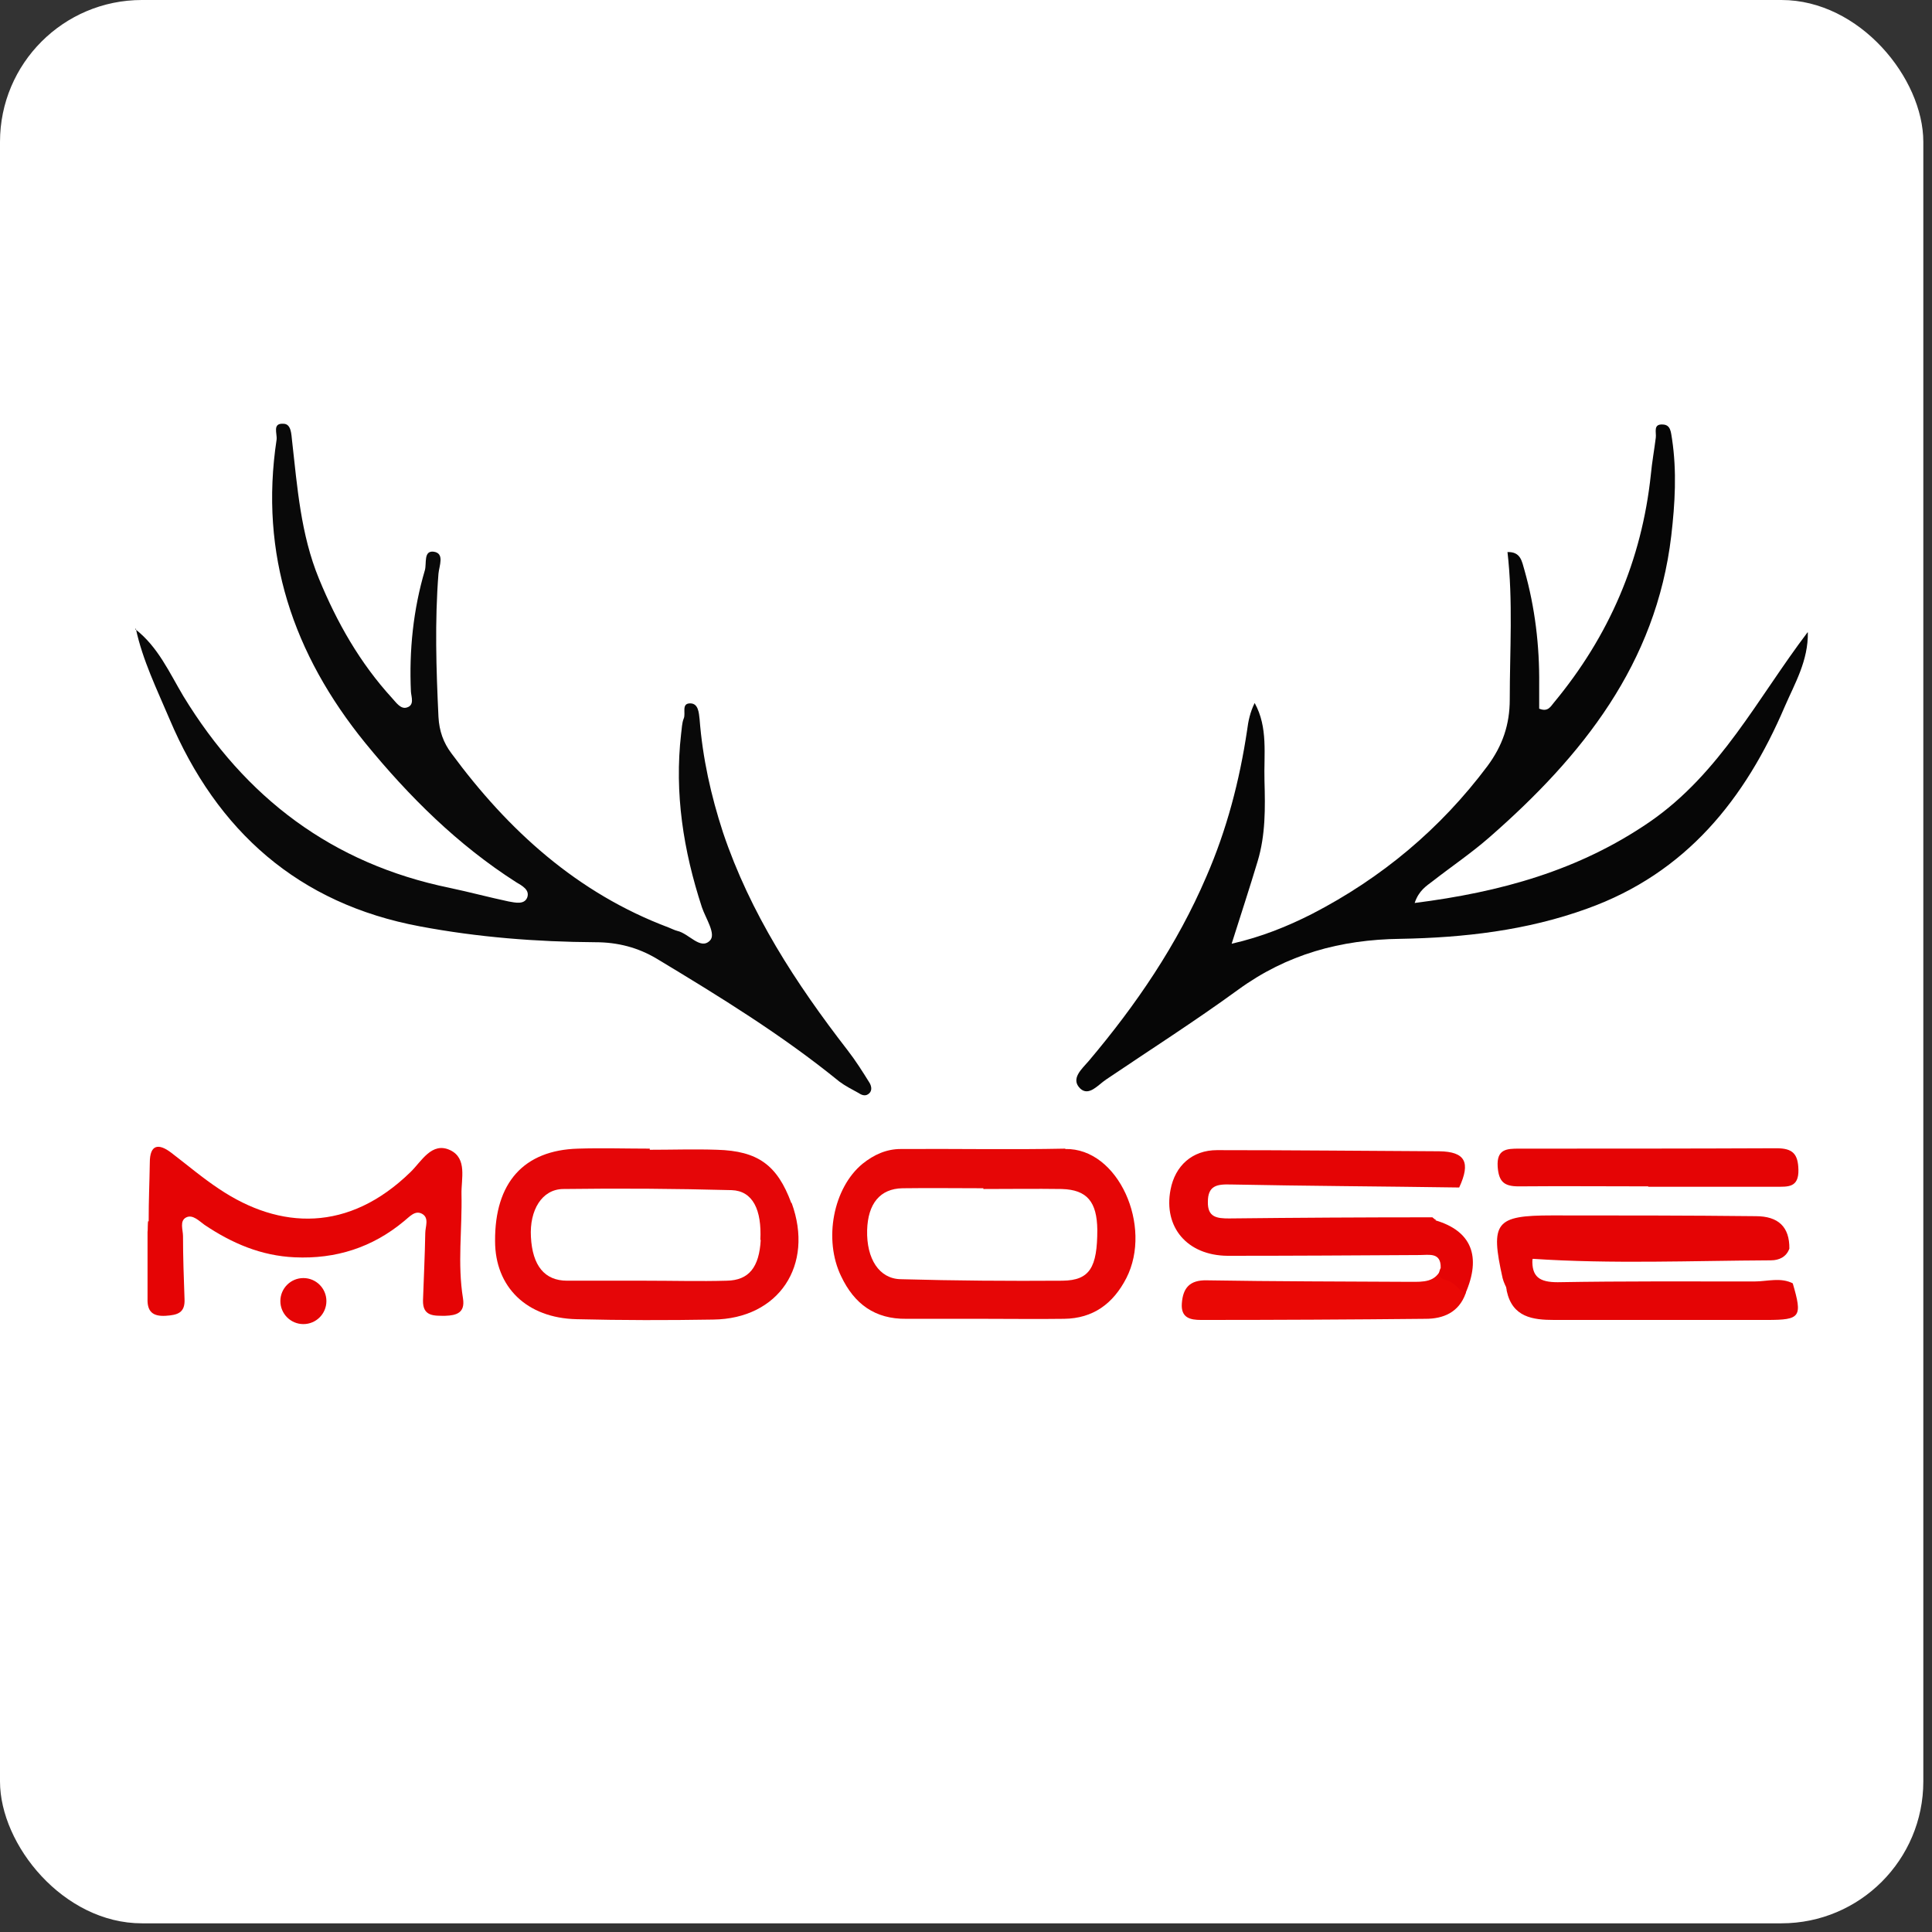
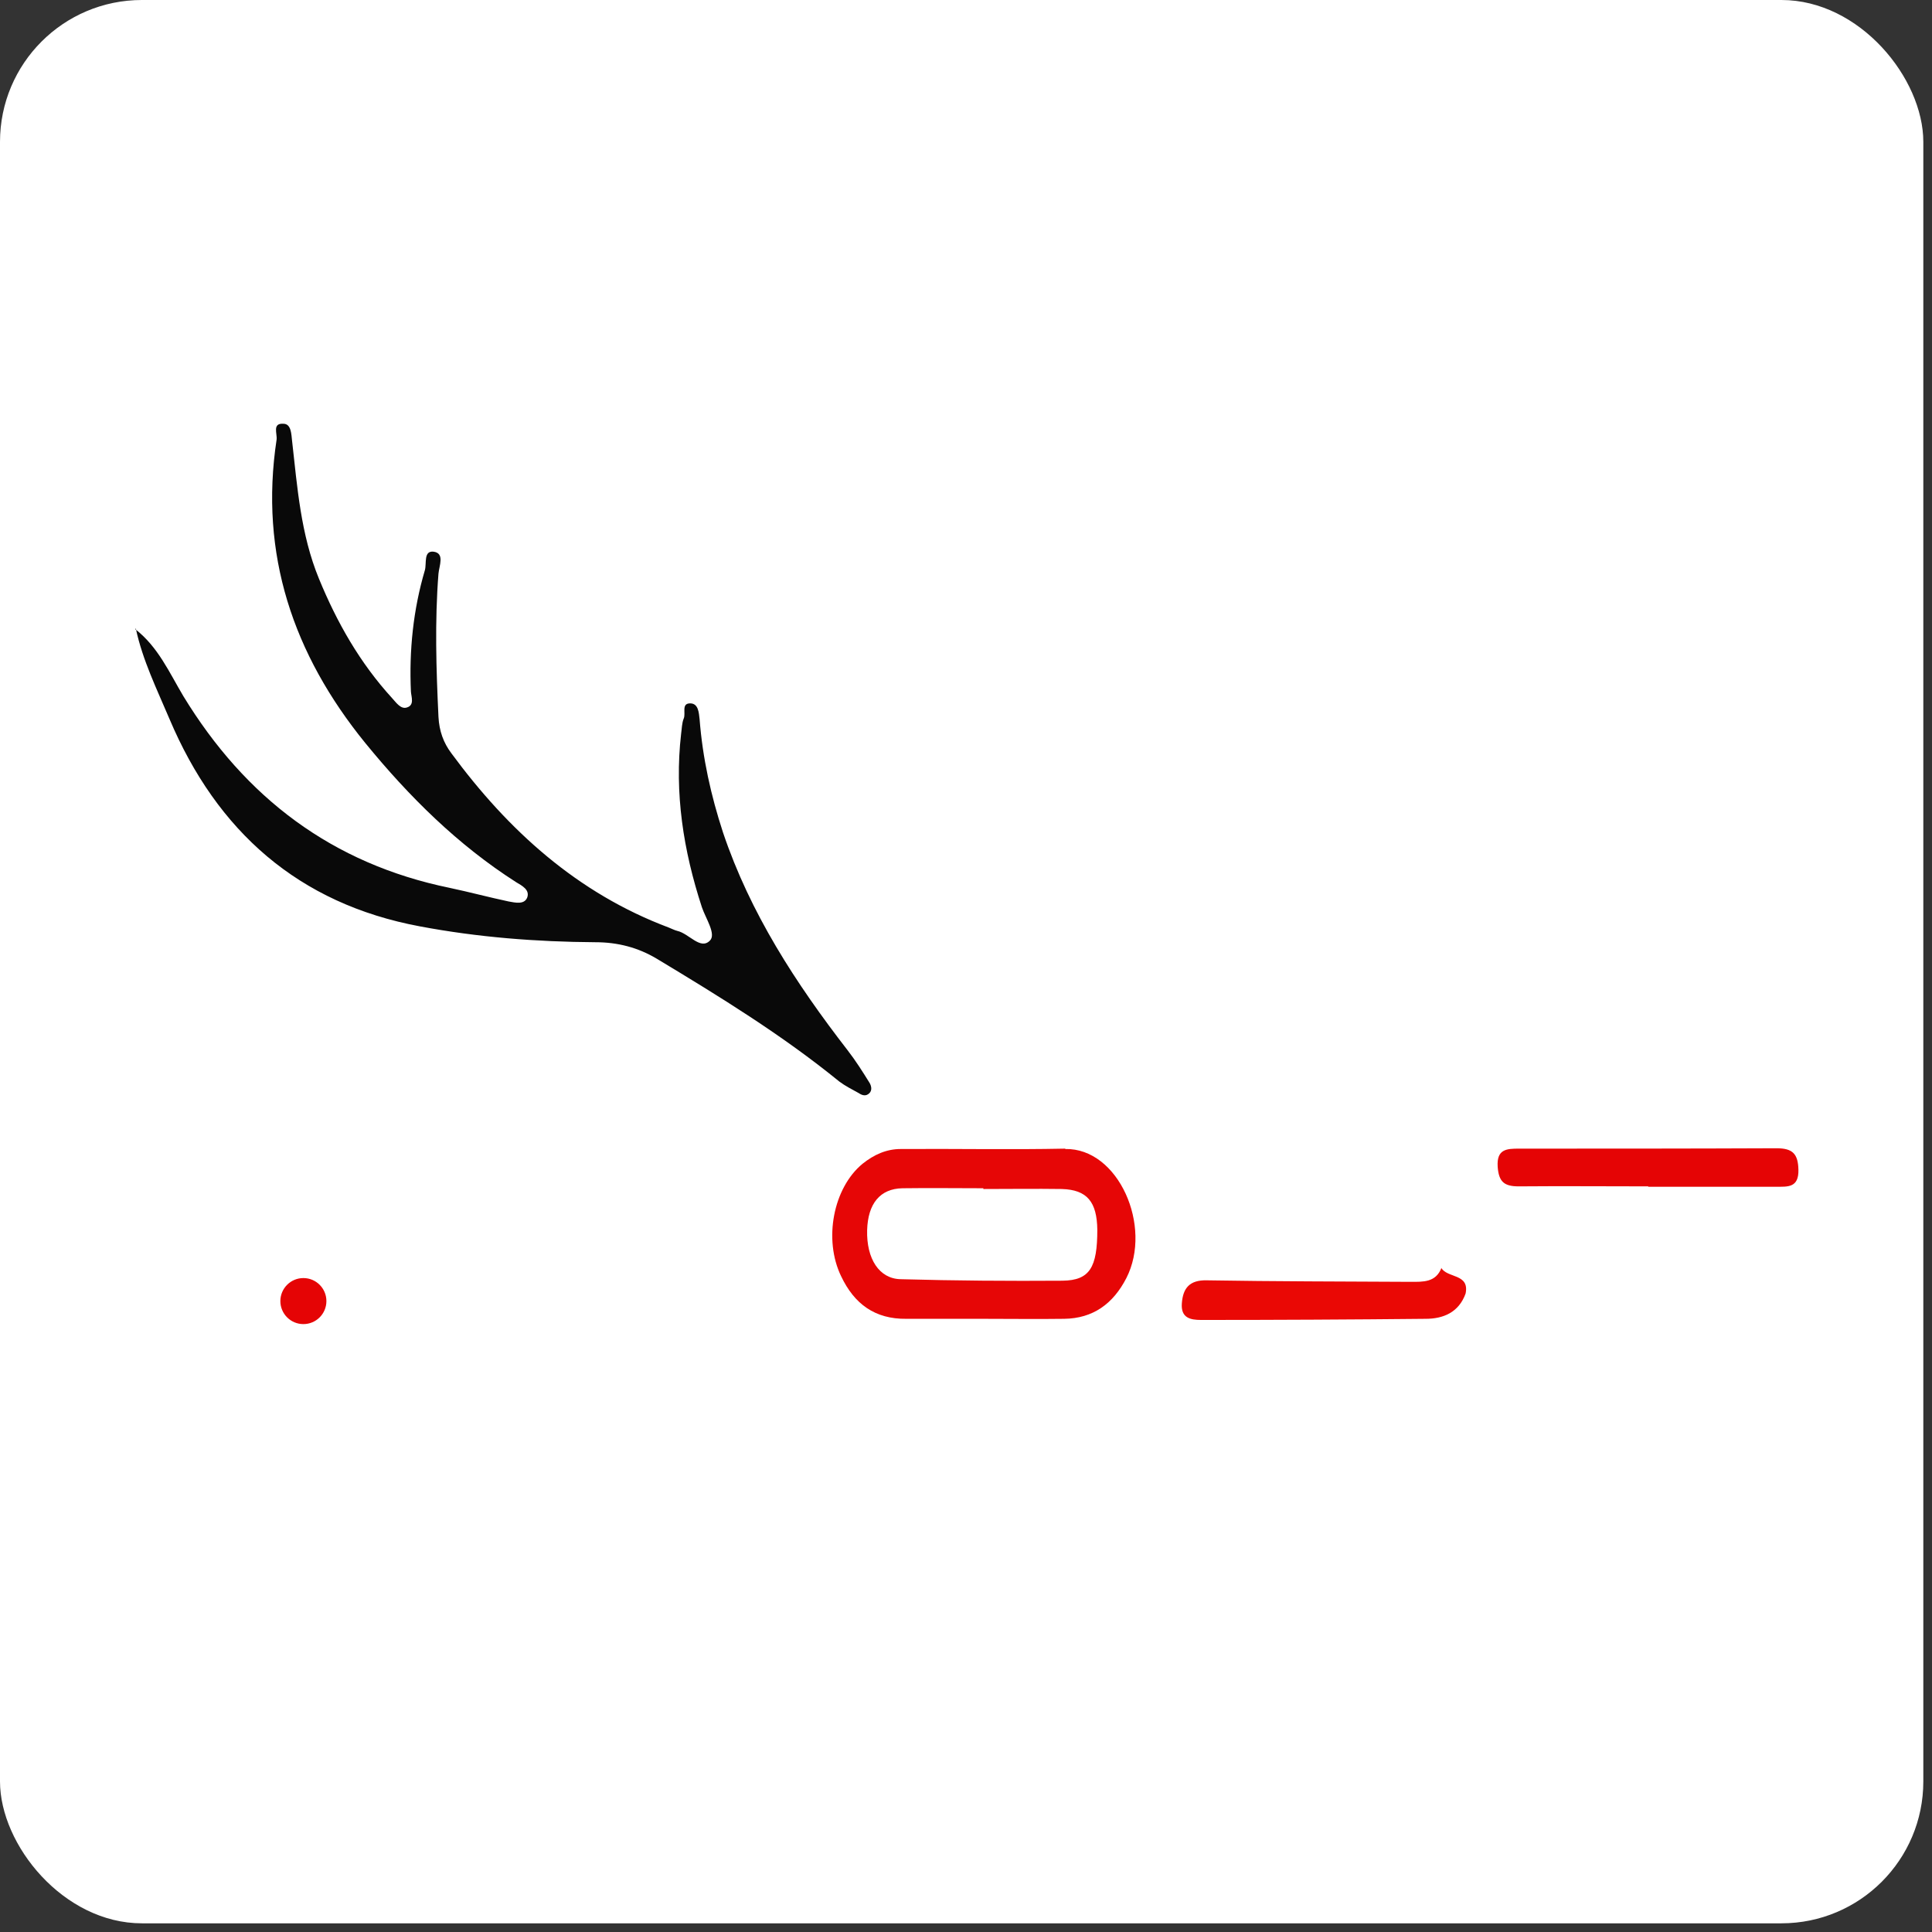
<svg xmlns="http://www.w3.org/2000/svg" viewBox="0 0 512 512" version="1.1" data-sanitized-data-name="Layer 1" data-name="Layer 1" id="Layer_1">
  <rect x="0" y="0" width="512" height="512" fill="#333333" stroke="none" />
  <defs>
    <style>
      .cls-1 {
        fill: #060606;
      }

      .cls-1, .cls-2, .cls-3, .cls-4, .cls-5, .cls-6, .cls-7 {
        stroke-width: 0px;
      }

      .cls-2 {
        fill: #e60606;
      }

      .cls-3 {
        fill: #e50405;
      }

      .cls-4 {
        fill: #e50608;
      }

      .cls-5 {
        fill: #ea0805;
      }

      .cls-6 {
        fill: #090909;
      }

      .cls-7 {
        fill: #fff;
      }
    </style>
  </defs>
  <rect ry="37.6" rx="37.6" height="509.7" width="509.7" class="cls-7" />
  <g>
    <path d="M35.8,166.7c6.1,4.7,9.1,11.6,12.8,17.8,16.4,26.9,39.4,44.4,70.6,50.8,5.2,1.1,10.4,2.5,15.6,3.6,1.7.3,4.1.9,4.9-1,.8-2.1-1.4-3.2-2.9-4.1-15.5-9.9-28.4-22.7-40-36.9-19.1-23.5-28.1-50-23.5-80.4.2-1.6-1.2-4.4,1.8-4.2,2.1,0,2.1,2.8,2.3,4.5,1.4,12.4,2.3,24.8,7.1,36.5,4.8,11.7,10.9,22.4,19.4,31.7,1.1,1.2,2.3,3,3.9,2.5,2.1-.6,1.2-2.8,1.1-4.2-.5-10.9.6-21.7,3.7-32.2.5-1.8-.4-5.2,2.3-4.9,3,.4,1.5,3.7,1.3,5.8-1,12.7-.6,25.4,0,38,.2,3.7,1.3,6.8,3.4,9.6,15.1,20.5,33.4,37.1,57.6,46.2.8.3,1.5.7,2.3.9,3.1.7,6.1,5.1,8.6,2.6,1.8-1.7-1.1-5.9-2.1-8.9-4.9-15-7.3-30.2-5.5-45.9.2-1.4.2-2.9.7-4.1.6-1.4-.7-4,1.7-4,2.2,0,2.3,2.5,2.5,4.2.8,10.3,3,20.2,6.2,30,7.2,21.4,19.3,40,33,57.7,2.1,2.7,4,5.7,5.8,8.6.5.8.8,2,0,2.8-.9.9-1.9.6-2.8,0-1.8-1-3.6-1.9-5.2-3.1-15.1-12.3-31.7-22.5-48.3-32.5-5-3-10.4-4.4-16.3-4.4-15.6-.1-31.1-1.3-46.5-4.2-32.2-6-53.8-25.2-66.4-55-3.3-7.8-7.1-15.5-8.9-23.9Z" class="cls-6" />
-     <path d="M479.1,167.6c.1,7.5-3.4,13.4-6.1,19.6-10.5,24.6-26.2,44.2-52.4,53.6-16,5.8-32.7,7.7-49.5,8-15.9.2-30.1,4.1-43,13.5-11.4,8.3-23.3,15.9-35,23.8-2.1,1.4-4.5,4.5-6.8,2.4-2.7-2.6.4-5.2,2.2-7.3,12.6-14.9,23.5-30.9,31.2-48.9,5.4-12.4,8.8-25.4,10.8-38.8.3-2.4.8-4.8,2-7.2,3.6,6.5,2.4,13.7,2.6,20.6.2,7.2.3,14.3-1.8,21.3-2.1,7-4.4,14-6.9,21.9,7.9-1.8,14.8-4.6,21.3-7.9,18.4-9.5,34-22.5,46.5-39.2,4-5.4,5.9-11,5.9-17.6,0-13,.9-26.1-.6-39.1,3.5-.1,3.8,2.4,4.5,4.8,2.8,9.9,4,20,3.9,30.3,0,2.2,0,4.4,0,6.4,2.4,1,3.1-.7,3.9-1.6,14.6-17.6,23.3-37.7,25.7-60.5.3-3.2.9-6.5,1.3-9.7.2-1.4-.8-3.7,1.9-3.5,2.1.1,2.1,2.1,2.4,3.8,1.3,8.6.8,17.1-.2,25.7-4,33.9-23.6,58.4-48.2,79.9-4.8,4.2-10,7.7-15,11.6-1.7,1.3-3.7,2.5-4.8,5.8,22.8-2.9,43.5-8.6,62.3-21.5,18.7-12.9,28.6-32.8,41.8-50.2Z" class="cls-1" />
-     <path d="M39.4,323.7c0-6.1.2-9.5.3-15.6,0-4.8,2.3-5.2,5.7-2.6,4.2,3.2,8.3,6.7,12.7,9.6,16.1,10.8,34.3,11.5,50.7-4.5,2.9-2.8,5.6-8.1,10.5-5.8,4.6,2.2,2.9,7.6,3,11.7.2,9.2-1.1,18.4.4,27.6.6,3.8-1.7,4.5-4.7,4.6-3,0-6,.2-5.9-4.1.2-5.9.5-11.9.6-17.8,0-1.7,1.1-4-.8-5.1-1.9-1.1-3.4.8-4.8,1.9-8.4,7-18.1,10.1-29,9.6-8.9-.4-16.6-3.7-23.9-8.6-1.4-1-3.1-2.8-4.8-2-1.9.9-.9,3.3-.9,5,0,5.5.2,11,.4,16.6.2,3.7-1.8,4.3-5,4.5-3.4.2-4.9-1.1-4.8-4.5,0-5.9,0-11.9,0-17.8.1,0,0-2.8.2-2.8Z" class="cls-3" />
+     <path d="M39.4,323.7Z" class="cls-3" />
    <path d="M436.9,314.4c-11.5,0-22.9-.1-34.4,0-3.9,0-5.3-1.2-5.6-5.2-.3-4.7,2.4-4.8,5.7-4.8,22.7,0,45.4,0,68.2-.1,4.3,0,5.7,1.5,5.8,5.7.1,4.8-2.8,4.5-6,4.5-11.3,0-22.5,0-33.8,0,0,0,0-.1,0-.2Z" class="cls-3" />
    <path d="M381.9,335.9c1.5,2.9,7.6,1.5,6.5,6.9-1.8,5-5.9,6.7-10.6,6.7-19.8.2-39.7.3-59.5.3-2.8,0-5.4-.5-5.1-4.4.3-4.1,2.1-6.2,6.6-6.1,18,.3,36,.3,54,.4,3.3,0,6.7.2,8.2-3.7Z" class="cls-5" />
-     <path d="M406.2,333.6c-.4.9-.8,1.7-1.4,2.8-1.3-2.7.3-4.3,1.8-5.9,1.9-2.1,1-4-.9-5.1-2-1.1-4.3-1.1-5.3,2-1.2,3.6-1.4,7.1-.4,10.8.4,1.4.9,2.7-.4,3.9-.5-1.1-1.1-2.2-1.4-3.4-3.3-14.8-1.9-16.6,13.1-16.6,18,0,36,0,54,.2q9,0,8.9,8.6c-.8,2.2-2.7,3.1-4.9,3.1-21,.1-42.1,1-63.1-.4Z" class="cls-3" />
-     <path d="M380.6,323.3c-.4-.1-.7-.5-1-.7-18,0-35.9.1-53.9.3-3.2,0-5.7-.3-5.6-4.4,0-4.3,2.4-4.7,6-4.6,20.2.4,40.4.5,60.6.8,0,0,0,0,0,0,3.1-6.7,1.6-9.5-5.3-9.6-19.6-.1-39.2-.3-58.9-.3-6.5,0-11.1,4.1-12.3,10.5-1.9,9.9,4.4,17.4,15.1,17.5,17,0,33.9-.1,50.9-.2,2.5,0,5.7-.8,5.6,3.4-.8,1.6-.4,2.8,1.3,3.2,2.3.5,3.4,2.6,5.2,3.7,4.4-10,1.6-16.7-7.9-19.5Z" class="cls-3" />
-     <path d="M475.3,340.2h0c-3.3-1.8-6.9-.6-10.3-.6-17.4,0-34.8-.1-52.2.2-4.8,0-6.9-1.4-6.7-6.1,0,0,0,0,.1-.2-.5,0-.9.4-1.4.8,0-.4.2-.7.5-1,2.4-1.9,4.2-4.1,2.3-7.3-1.4-2.3-3.7-2.7-5.9-1.9-3.2,1.2-3.6,4-3.4,7.1.3,3.7.5,7.3,1,10.9,1.5,7,6.9,7.7,12.6,7.7,18.8,0,37.6,0,56.4,0,8.9,0,9.4-.8,6.8-9.7Z" class="cls-3" />
    <path d="M282.3,304.4c-14.5.3-29.1,0-43.6.1-3.8,0-7.1,1.5-10.1,3.9-7.8,6.4-10.4,20.1-5.7,29.8,3.5,7.4,9,11.4,17.3,11.3,6.8,0,13.5,0,20.3,0,0,0,0,0,0,0,7.2,0,14.3.1,21.5,0,7.7-.1,13-4,16.5-10.8,7-13.7-2.1-34.5-16.2-34.2ZM281.6,339.4c-14.3.1-28.6,0-42.9-.4-5.7-.1-9.1-5.4-8.9-13,.2-7,3.4-11,9.4-11.1,7.1-.1,14.3,0,21.4,0v.2c6.9,0,13.9-.1,20.8,0,6.7.2,9.3,3.4,9.4,10.8,0,10-2,13.4-9.2,13.5Z" class="cls-2" />
-     <path d="M209.7,318.8c-3.7-10-8.8-13.8-19.7-14.1-5.9-.2-11.9,0-17.8,0,0-.1,0-.2,0-.3-6.3,0-12.7-.2-19,0-14.4.4-22.1,9-22,24.5,0,12.2,8.4,20.4,21.6,20.7,12.1.3,24.1.3,36.2.1,17.4-.2,26.8-14.4,20.8-30.9ZM201.6,328.6c-.4,7.2-3.1,10.7-9,10.8-7.1.2-14.3,0-21.5,0,0,0,0,0,0,0-6.9,0-13.9,0-20.8,0-6,0-9.2-4-9.6-11.6-.4-7.1,2.9-12.6,8.5-12.7,14.9-.2,29.8-.1,44.7.3,5.6.2,8,5.2,7.6,13.2Z" class="cls-4" />
  </g>
  <circle r="6.1" cy="344.8" cx="80.4" class="cls-3" />
</svg>